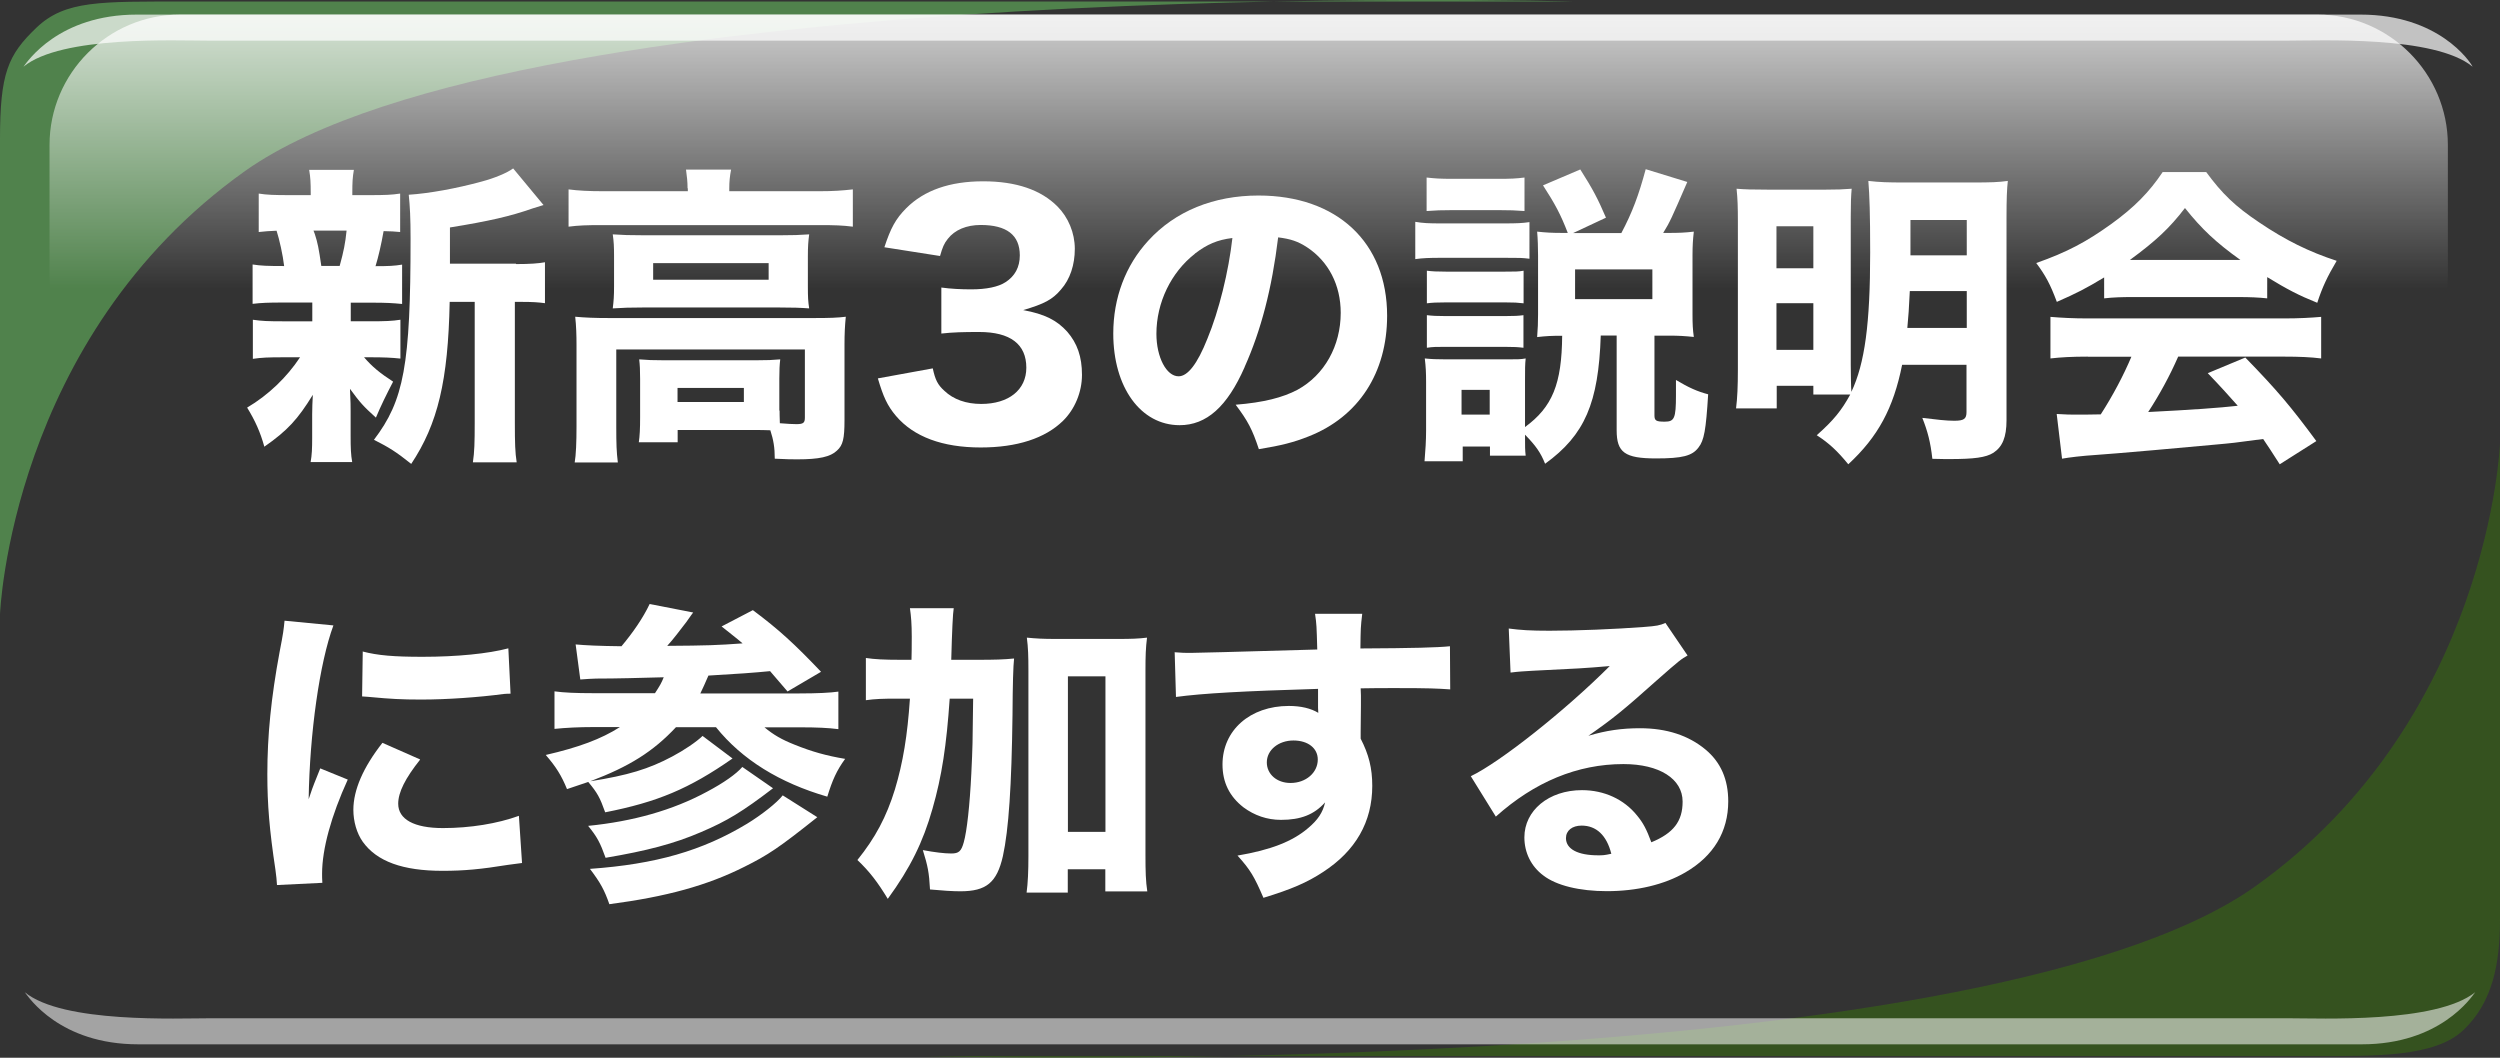
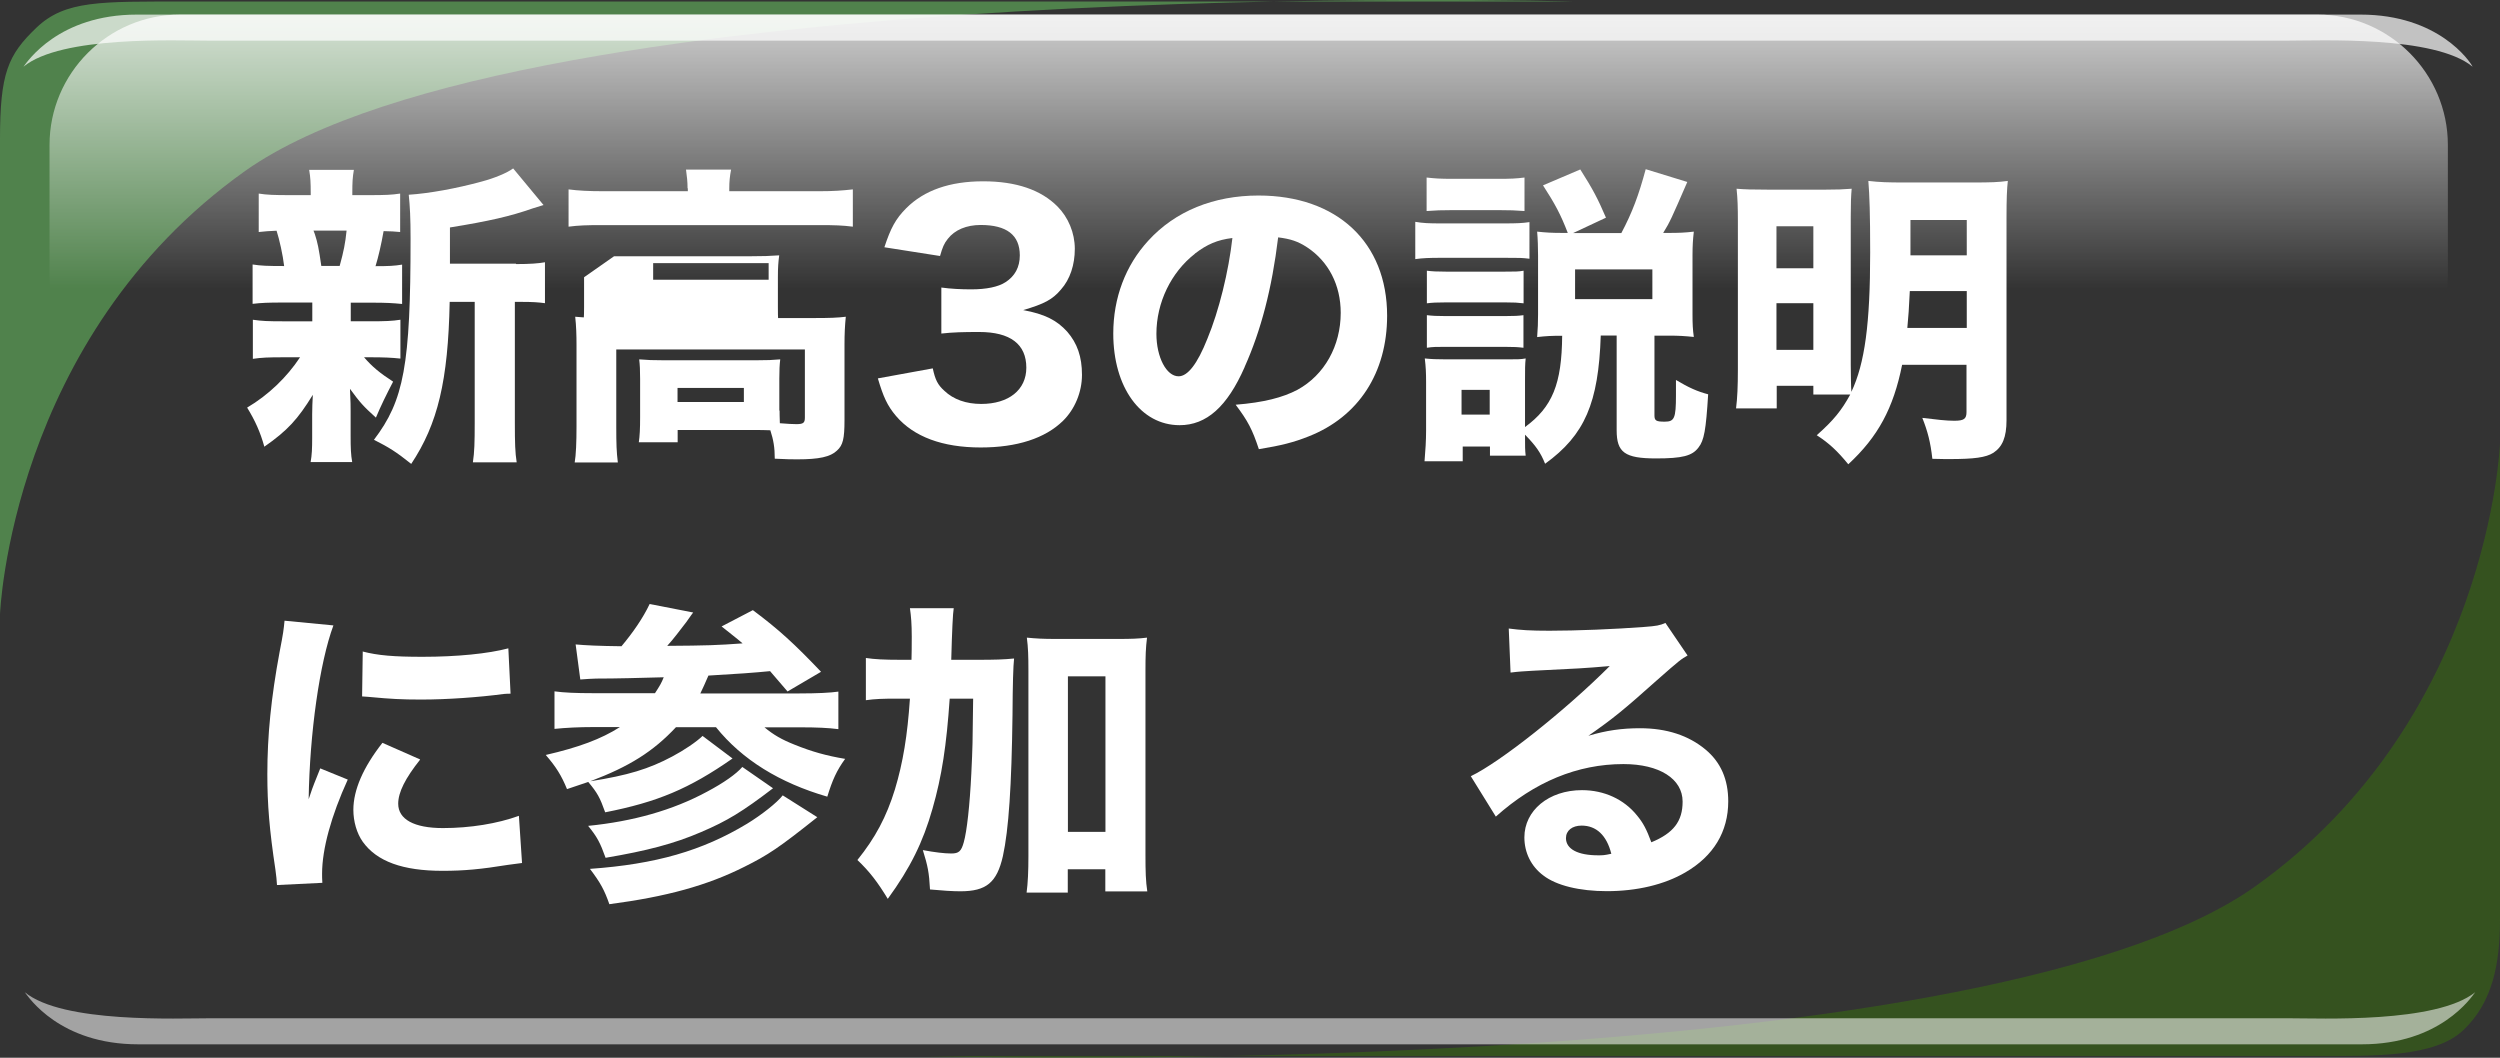
<svg xmlns="http://www.w3.org/2000/svg" id="_レイヤー_2" viewBox="0 0 191.8 81.15">
  <rect x="0" y="0" width="191.8" height="81.15" fill="#333333" stroke="none" />
  <defs>
    <style>.cls-1{fill:#39720c;opacity:.5;}.cls-1,.cls-2,.cls-3,.cls-4,.cls-5,.cls-6{isolation:isolate;}.cls-1,.cls-2,.cls-3,.cls-5,.cls-6{fill-rule:evenodd;}.cls-1,.cls-2,.cls-3,.cls-5,.cls-6,.cls-7{stroke-width:0px;}.cls-2{fill:url(#_名称未設定グラデーション);opacity:.76;}.cls-3{opacity:.7;}.cls-3,.cls-6,.cls-7{fill:#fff;}.cls-5{fill:#64b75e;opacity:.6;}.cls-6{opacity:.55;}</style>
    <linearGradient id="_名称未設定グラデーション" x1="95.8" y1="-595.12" x2="95.8" y2="-625.12" gradientTransform="translate(0 -593.95) scale(1 -1)" gradientUnits="userSpaceOnUse">
      <stop offset="0" stop-color="#fff" />
      <stop offset=".7" stop-color="#fff" stop-opacity="0" />
    </linearGradient>
  </defs>
  <g id="headWrap_entry.png_headWrap_entry.svg">
    <path id="Gナビ帯_のコピー_13" class="cls-5" d="m2.8,2.12C5,.02,7.7.12,14.2.12h106.6S40.4-2.18,18.8,13.12C.8,25.92,0,47.12,0,47.12V10.72C0,5.62.6,4.22,2.8,2.12Z" />
    <path id="_長方形_21_のコピー_5" class="cls-2" d="m13.8,1.12h164c5.5,0,10,4.5,10,10v10c0,5.5-4.5,10-10,10H13.8c-5.5,0-10-4.5-10-10v-10c0-5.5,4.5-10,10-10Z" />
    <path class="cls-3" d="m181.1,1.12H10.5C4.5,1.12,2.1,4.72,1.8,5.12c2.9-2.4,11.7-2,14.3-2h159.3c2.6,0,11.4-.4,14.3,2-.2-.4-2.6-4-8.6-4Z" />
    <path id="Gナビ帯_のコピー_16" class="cls-1" d="m189,79.02c-2.2,2.1-6.8,2-11.4,2h-106.6s80.4,2.3,102-13c18-12.8,18.8-34,18.8-34v36.5c0,3.5-.6,6.4-2.8,8.5Z" />
    <path class="cls-6" d="m175.5,78.12H16.2c-2.6,0-11.4.4-14.3-2,.3.4,2.7,4,8.7,4h170.6c6,0,8.4-3.6,8.7-4-3,2.4-11.8,2-14.4,2Z" />
    <g class="cls-4">
      <path class="cls-7" d="m26.9,24.65h1.49c1.15,0,1.7-.02,2.33-.12v2.98c-.67-.07-1.22-.1-2.33-.1h-.46c.62.72,1.2,1.2,2.23,1.87-.5.96-.94,1.85-1.32,2.76-.98-.89-1.2-1.13-1.99-2.21.05,1.01.05,1.37.05,1.73v1.92c0,.86.02,1.42.12,1.97h-3.19c.1-.53.12-1.08.12-1.85v-1.82c0-.41.02-.96.05-1.49-1.15,1.87-1.94,2.74-3.72,3.98-.31-1.13-.72-2.02-1.32-3,1.63-.96,3.05-2.33,4.06-3.86h-1.32c-1.1,0-1.63.02-2.3.12v-3c.7.1,1.13.12,2.35.12h2.21v-1.44h-2.28c-1.08,0-1.61.02-2.3.1v-3.02c.65.1,1.13.12,2.42.12-.1-.86-.36-2.02-.58-2.71-.6.02-.89.05-1.37.1v-2.95c.62.1,1.2.12,2.38.12h1.61v-.14c0-.82-.02-1.2-.12-1.8h3.43c-.1.58-.12.94-.12,1.8v.14h1.32c1.2,0,1.7-.02,2.35-.12v2.95c-.48-.05-.65-.05-1.27-.07-.17.98-.41,2.02-.62,2.69,1.01,0,1.44-.02,2.04-.12v3.02c-.72-.07-1.22-.1-2.33-.1h-1.61v1.44Zm-.84-4.25c.31-1.13.43-1.73.53-2.71h-2.54q.05.1.1.26c.22.67.31,1.13.5,2.45h1.42Zm13.54-.14c1.06,0,1.73-.05,2.21-.14v3.14c-.53-.07-.94-.1-1.85-.1h-.46v9.29c0,1.54.02,2.26.14,3.02h-3.36c.12-.79.14-1.54.14-3.02v-9.29h-1.92c-.12,6.05-.91,9.36-2.95,12.43-1.18-.94-1.68-1.25-2.86-1.85,2.3-3.02,2.81-5.71,2.81-15.46,0-1.58-.05-2.45-.14-3.34,1.56-.1,3.65-.48,5.59-1.01.98-.26,1.97-.67,2.42-1.01l2.33,2.81q-.36.1-.84.26c-1.7.6-3.36.98-6.34,1.46v2.78h5.06Z" />
-       <path class="cls-7" d="m52.75,14.45c0-.5-.05-.94-.12-1.44h3.46c-.1.5-.14.94-.14,1.44v.22h6.91c1.1,0,1.75-.05,2.57-.14v2.86c-.79-.1-1.39-.12-2.54-.12h-16.75c-1.13,0-1.73.02-2.52.12v-2.86c.77.1,1.56.14,2.69.14h6.46v-.22Zm7.06,17.04c0,.26,0,.38.02.98.65.05.96.07,1.27.07.53,0,.65-.1.65-.5v-5.23h-14.47v5.93c0,1.34.02,1.92.12,2.74h-3.31c.1-.55.14-1.58.14-2.74v-6.26c0-.77-.02-1.46-.1-2.18.79.07,1.51.1,2.57.1h15.79c1.15,0,1.75-.02,2.4-.1-.07.7-.1,1.3-.1,2.16v5.78c0,1.42-.12,1.92-.58,2.33-.5.48-1.37.67-3.02.67-.41,0-.79,0-1.75-.05,0-.86-.1-1.44-.34-2.18-.5-.02-.77-.02-1.13-.02h-5.98v.94h-2.98c.07-.48.1-1.01.1-1.94v-2.93c0-.65-.02-1.06-.07-1.49.58.05,1.06.07,1.94.07h6.98c.94,0,1.32-.02,1.9-.07-.05.43-.07.82-.07,1.49v2.45Zm-12.7-11.83c0-.74-.02-1.13-.1-1.68.72.05,1.3.07,2.4.07h10.44c1.01,0,1.51-.02,2.23-.07-.07.55-.1.91-.1,1.68v2.3c0,.86.02,1.18.1,1.7-.67-.05-1.27-.07-2.33-.07h-10.39c-.98,0-1.61.02-2.35.07.07-.55.1-.94.1-1.7v-2.3Zm3,1.8h8.86v-1.27h-8.86v1.27Zm1.87,9.38h5.09v-1.08h-5.09v1.08Z" />
+       <path class="cls-7" d="m52.75,14.45c0-.5-.05-.94-.12-1.44h3.46c-.1.5-.14.94-.14,1.44v.22h6.91c1.1,0,1.75-.05,2.57-.14v2.86c-.79-.1-1.39-.12-2.54-.12h-16.75c-1.13,0-1.73.02-2.52.12v-2.86c.77.1,1.56.14,2.69.14h6.46v-.22Zm7.06,17.04c0,.26,0,.38.02.98.65.05.96.07,1.27.07.53,0,.65-.1.65-.5v-5.23h-14.47v5.93c0,1.34.02,1.92.12,2.74h-3.31c.1-.55.14-1.58.14-2.74v-6.26c0-.77-.02-1.46-.1-2.18.79.07,1.51.1,2.57.1h15.79c1.15,0,1.75-.02,2.4-.1-.07.7-.1,1.3-.1,2.16v5.78c0,1.42-.12,1.92-.58,2.33-.5.48-1.37.67-3.02.67-.41,0-.79,0-1.75-.05,0-.86-.1-1.44-.34-2.18-.5-.02-.77-.02-1.13-.02h-5.98v.94h-2.98c.07-.48.1-1.01.1-1.94v-2.93c0-.65-.02-1.06-.07-1.49.58.05,1.06.07,1.94.07h6.98c.94,0,1.32-.02,1.9-.07-.05.43-.07.82-.07,1.49v2.45Zm-12.7-11.83h10.44c1.01,0,1.51-.02,2.23-.07-.07.55-.1.91-.1,1.68v2.3c0,.86.02,1.18.1,1.7-.67-.05-1.27-.07-2.33-.07h-10.39c-.98,0-1.61.02-2.35.07.07-.55.1-.94.1-1.7v-2.3Zm3,1.8h8.86v-1.27h-8.86v1.27Zm1.87,9.38h5.09v-1.08h-5.09v1.08Z" />
      <path class="cls-7" d="m71.56,28.25c.19.89.38,1.27.89,1.73.7.67,1.68,1.01,2.83,1.01,2.11,0,3.46-1.08,3.46-2.78,0-1.8-1.22-2.74-3.62-2.74-1.2,0-2.02.02-2.9.12v-3.53c.72.1,1.54.14,2.28.14,1.18,0,2.09-.19,2.64-.55.72-.46,1.1-1.15,1.1-2.06,0-1.56-1.01-2.33-3-2.33-1.1,0-1.99.38-2.52,1.06-.29.36-.41.65-.6,1.32l-4.27-.67c.48-1.46.86-2.18,1.68-3,1.37-1.37,3.34-2.06,5.9-2.06s4.44.67,5.69,1.92c.84.84,1.34,2.04,1.34,3.26s-.36,2.33-1.06,3.12c-.65.77-1.27,1.1-2.9,1.58,1.66.31,2.57.77,3.38,1.66.77.89,1.13,1.92,1.13,3.31,0,1.32-.55,2.64-1.46,3.53-1.37,1.34-3.53,2.04-6.31,2.04-2.93,0-5.14-.82-6.5-2.42-.67-.79-.98-1.49-1.39-2.88l4.22-.77Z" />
      <path class="cls-7" d="m95.49,28.16c-1.34,3.05-2.93,4.46-4.99,4.46-2.98,0-5.09-2.9-5.09-7.03,0-2.74.94-5.23,2.69-7.13,2.06-2.26,5.02-3.46,8.45-3.46,6.03,0,9.87,3.6,9.87,9.22,0,4.37-2.18,7.75-6.02,9.26-1.15.46-2.11.7-3.82.98-.5-1.51-.84-2.16-1.78-3.41,2.14-.17,3.62-.55,4.75-1.15,2.06-1.13,3.31-3.36,3.31-5.9,0-2.14-.94-3.94-2.57-5.02-.7-.46-1.27-.65-2.23-.77-.48,3.96-1.32,7.15-2.57,9.94Zm-3.82-8.69c-1.82,1.42-2.95,3.74-2.95,6.14,0,1.8.77,3.26,1.7,3.26.7,0,1.44-.94,2.21-2.88.89-2.14,1.63-5.16,1.92-7.73-1.15.14-1.94.48-2.88,1.2Z" />
      <path class="cls-7" d="m108.59,17.02c.58.1,1.03.12,1.94.12h4.87c.98,0,1.42-.02,1.94-.1v2.81c-.58-.07-.74-.07-1.85-.07h-4.97c-.84,0-1.39.02-1.94.1v-2.86Zm8.4,15.75c2.11-1.54,2.83-3.31,2.86-7.01-.82,0-1.22.02-1.92.1.05-.65.07-1.1.07-1.75v-4.49c0-.6-.02-1.3-.07-1.85.65.07,1.1.1,1.99.1h.36c-.53-1.39-.98-2.23-1.9-3.65l2.86-1.22c.96,1.51,1.34,2.23,1.97,3.7l-2.52,1.18h3.7c.84-1.58,1.34-2.93,1.87-4.9l3.19.98c-1.22,2.81-1.32,3.05-1.85,3.91h.38c.84,0,1.3-.02,1.97-.1-.07.62-.1,1.1-.1,1.8v4.58c0,.7.02,1.13.1,1.7-.7-.07-1.15-.1-1.87-.1h-1.15v6.12c0,.41.14.48.79.48.74,0,.86-.26.86-2.02v-1.18c.96.58,1.66.89,2.47,1.1-.17,2.76-.31,3.53-.74,4.08-.48.65-1.25.84-3.26.84-2.4,0-3.02-.46-3.02-2.16v-7.27h-1.22c-.17,5.18-1.22,7.63-4.27,9.84-.34-.86-.72-1.39-1.54-2.23,0,.98,0,1.15.05,1.61h-2.74v-.7h-2.09v1.13h-2.93c.07-.82.12-1.61.12-2.35v-3.72c0-.7-.02-1.18-.1-1.82.48.05.89.07,1.66.07h4.66c.79,0,1.03,0,1.42-.07-.05.48-.05.82-.05,1.68v3.58Zm-7.54-19.15c.62.07,1.01.1,2.04.1h3.43c1.01,0,1.39-.02,2.04-.1v2.57c-.62-.05-1.15-.07-2.04-.07h-3.43c-.89,0-1.39.02-2.04.07v-2.57Zm.02,7.15c.43.05.74.07,1.46.07h4.54c.79,0,1.03,0,1.42-.07v2.5c-.43-.05-.72-.07-1.42-.07h-4.54c-.72,0-1.06.02-1.46.07v-2.5Zm0,3.41c.43.05.74.07,1.46.07h4.51c.77,0,1.06-.02,1.44-.07v2.5c-.43-.05-.7-.07-1.46-.07h-4.51c-.72,0-.98,0-1.44.07v-2.5Zm2.66,7.63h2.16v-1.9h-2.16v1.9Zm8.71-8.86h5.93v-2.28h-5.93v2.28Z" />
      <path class="cls-7" d="m139.12,30.25v-.65h-2.81v1.73h-3.12c.1-.79.14-1.7.14-3v-11.33c0-1.15-.02-1.75-.1-2.52.62.05,1.2.07,2.45.07h4.34c.91,0,1.39-.02,2.04-.07-.05.55-.07,1.15-.07,2.14v11.33c0,.5.02,1.94.05,2.11,1.03-2.18,1.44-5.23,1.44-10.68,0-3-.05-4.39-.14-5.5.89.1,1.46.12,2.81.12h5.18c1.42,0,1.99-.02,2.71-.12-.07.65-.1,1.37-.1,2.81v15.55c0,1.3-.31,2.04-1.01,2.5-.58.36-1.46.48-3.38.48-.22,0-.55,0-1.3-.02-.14-1.27-.36-2.11-.77-3.14,1.15.14,1.85.22,2.45.22.74,0,.94-.14.94-.67v-3.62h-4.94c-.67,3.34-1.85,5.52-4.13,7.63-.84-1.03-1.49-1.63-2.42-2.23,1.3-1.15,1.9-1.9,2.57-3.12h-2.83Zm-2.83-9.67h2.83v-3.22h-2.83v3.22Zm0,6.26h2.83v-3.58h-2.83v3.58Zm10.23-4.51c-.07,1.54-.1,1.78-.19,2.83h4.56v-2.83h-4.37Zm4.37-5.45h-4.32v2.71h4.32v-2.71Z" />
-       <path class="cls-7" d="m161.42,21.29c-1.39.84-2.09,1.2-3.62,1.87-.5-1.34-.86-2.02-1.58-2.98,2.38-.84,3.86-1.63,5.79-3.02,1.75-1.27,2.88-2.42,3.91-3.96h3.34c1.22,1.66,2.21,2.62,4.06,3.86,2.02,1.37,3.84,2.26,5.95,2.95-.72,1.22-1.1,2.02-1.49,3.22-1.44-.58-2.3-1.03-3.84-1.97v1.63c-.67-.07-1.3-.1-2.23-.1h-8.14c-.74,0-1.46.02-2.14.1v-1.61Zm-1.25,6.07c-1.2,0-2.09.05-2.86.14v-3.19c.82.07,1.78.12,2.86.12h15.05c1.15,0,2.06-.05,2.86-.12v3.19c-.79-.1-1.66-.14-2.86-.14h-8.11c-.65,1.49-1.44,2.93-2.3,4.25q4.82-.24,6.87-.48c-.77-.86-1.15-1.3-2.3-2.5l2.88-1.2c2.47,2.54,3.5,3.77,5.45,6.41l-2.81,1.78c-.67-1.06-.89-1.37-1.27-1.94-2.3.31-2.35.31-3.67.43-1.18.12-8.21.74-9.12.79-1.1.07-2.09.19-2.64.29l-.41-3.43c.72.05,1.08.05,1.68.05.24,0,.82,0,1.7-.02.94-1.46,1.75-3,2.35-4.42h-3.34Zm11.71-7.42c-1.87-1.34-2.95-2.35-4.25-3.98-1.18,1.54-2.23,2.52-4.22,3.98h8.47Z" />
    </g>
    <g class="cls-4">
      <path class="cls-7" d="m25.58,47.98c-1.06,2.86-1.82,8.26-1.9,13.34q.31-.94.43-1.22l.46-1.15,2.11.86c-1.27,2.78-1.97,5.33-1.97,7.22,0,.24,0,.36.02.7l-3.48.17c-.02-.43-.05-.62-.12-1.18-.46-3.05-.62-4.99-.62-7.32,0-2.98.29-5.88.94-9.38.29-1.49.31-1.7.38-2.4l3.74.36Zm6.65,10.3c-1.13,1.42-1.68,2.5-1.68,3.38,0,1.2,1.22,1.87,3.43,1.87,2.09,0,4.18-.34,5.83-.94l.24,3.62c-.38.05-.53.07-1.06.14-2.11.34-3.38.46-5.04.46-3.05,0-5.04-.72-6.12-2.23-.46-.65-.72-1.56-.72-2.45,0-1.51.74-3.24,2.23-5.14l2.88,1.27Zm-4.42-8.3c1.18.31,2.42.41,4.61.41,2.64,0,5.04-.24,6.58-.65l.17,3.48c-.22,0-.24,0-.5.02-1.97.26-4.37.43-6.36.43-1.51,0-2.38-.05-3.86-.19-.12-.02-.31-.02-.67-.05l.05-3.46Z" />
      <path class="cls-7" d="m44.15,49.44c.77.07,1.8.12,3.53.14.89-1.06,1.66-2.18,2.16-3.24l3.34.65c-.1.12-.12.17-.53.74-.48.62-.98,1.3-1.46,1.82,3.05-.02,3.86-.05,5.78-.19-.53-.46-.77-.62-1.61-1.3l2.4-1.25c2.02,1.51,3.19,2.59,5.23,4.73l-2.57,1.51q-1.01-1.18-1.34-1.56-1.68.17-4.73.34c-.26.62-.43.96-.62,1.37h7.61c1.34,0,2.38-.05,2.98-.14v2.88c-.77-.1-1.66-.14-2.93-.14h-2.74c.7.58,1.32.94,2.33,1.34,1.32.53,2.42.84,3.86,1.08-.65.89-.98,1.63-1.37,2.9-3.65-1.06-6.53-2.83-8.54-5.33h-3.07c-1.75,1.87-3.58,3.02-6.58,4.15,2.9-.46,4.49-.94,6.29-1.9.91-.48,1.87-1.13,2.33-1.58l2.3,1.73c-3.34,2.33-5.76,3.34-9.77,4.13-.41-1.15-.6-1.49-1.3-2.33-.5.17-.84.29-1.63.55-.43-1.06-.86-1.73-1.63-2.62,2.52-.58,4.25-1.22,5.69-2.14h-2.04c-1.08,0-2.11.05-2.98.14v-2.88c.72.1,1.66.14,2.93.14h4.78c.38-.58.5-.79.67-1.22-1.87.05-3.6.1-5.18.1-.43.02-.65.02-1.22.07l-.36-2.71Zm15.15,11.04c-2.33,1.78-3.5,2.5-5.52,3.36-2.06.89-4.18,1.44-7.32,1.97-.41-1.15-.65-1.61-1.34-2.45,3.43-.34,6.5-1.2,9.12-2.62,1.27-.67,2.26-1.37,2.71-1.9l2.35,1.63Zm3.41,2.21c-2.95,2.35-3.77,2.9-5.62,3.82-2.83,1.42-5.93,2.28-10.34,2.86-.38-1.08-.67-1.63-1.49-2.71,5.06-.36,8.62-1.39,12.05-3.46,1.1-.67,2.3-1.61,2.74-2.18l2.66,1.68Z" />
      <path class="cls-7" d="m75.04,50.62c1.25,0,1.99-.02,2.76-.1q-.1.86-.12,4.3c-.07,5.45-.29,8.83-.74,10.87-.46,2.02-1.27,2.69-3.26,2.69-.58,0-1.37-.05-2.33-.14-.07-1.3-.17-1.8-.55-3.02.91.17,1.66.26,2.18.26.58,0,.77-.17.96-.86.24-.84.46-2.83.58-5.28.1-2.11.1-2.21.14-5.74h-1.8c-.24,3.55-.6,5.95-1.32,8.45-.72,2.54-1.7,4.54-3.43,6.91-.77-1.27-1.39-2.09-2.33-2.98,1.37-1.7,2.23-3.31,2.88-5.42.62-2.06.96-4.13,1.15-6.96h-1.03c-1.03,0-1.66.02-2.35.12v-3.24c.65.1,1.39.14,2.64.14h.86q.02-.65.02-1.78c0-.96-.05-1.56-.14-2.18h3.36q-.1.58-.19,3.96h2.06Zm6.89,17.86h-3.17c.1-.72.14-1.66.14-2.78v-14.26c0-1.1-.02-1.75-.12-2.52.72.07,1.25.1,2.21.1h4.78c1.03,0,1.58-.02,2.23-.1-.1.79-.12,1.42-.12,2.52v14.14c0,1.27.02,2.02.14,2.81h-3.22v-1.7h-2.88v1.8Zm0-4.66h2.88v-11.93h-2.88v11.93Z" />
-       <path class="cls-7" d="m90.11,50.04c.58.05.82.05,1.25.05.53,0,2.93-.07,9.7-.26-.05-1.8-.05-1.92-.17-2.74h3.62c-.12,1.03-.12,1.08-.14,2.66,4.06-.02,5.91-.07,6.87-.17l.02,3.31c-1.03-.07-1.61-.1-4.18-.1-1.27,0-1.46,0-2.69.02l.02.55v.79l-.02,1.97v.55c.62,1.2.89,2.26.89,3.62,0,2.76-1.27,4.99-3.79,6.62-1.2.79-2.42,1.32-4.56,1.97-.7-1.63-1.01-2.16-1.99-3.24,2.54-.43,4.22-1.08,5.42-2.11.74-.62,1.13-1.2,1.3-1.97-.84.94-1.87,1.34-3.38,1.34-1.08,0-2.04-.34-2.88-.96-1.08-.84-1.61-1.92-1.61-3.29,0-2.62,2.11-4.49,5.09-4.49.94,0,1.7.19,2.26.53q0-.1-.02-.38v-1.46c-5.71.17-8.83.34-10.9.62l-.1-3.46Zm7.08,8.45c0,.91.77,1.58,1.82,1.58,1.18,0,2.09-.79,2.09-1.8,0-.86-.74-1.46-1.87-1.46s-2.04.72-2.04,1.68Z" />
      <path class="cls-7" d="m115.75,48.22c.89.12,1.68.17,3.12.17,2.06,0,5.04-.12,7.27-.29.94-.07,1.22-.12,1.63-.31l1.7,2.5c-.5.29-.53.29-2.4,1.94-2.5,2.23-3.26,2.86-5.21,4.22,1.37-.41,2.57-.58,3.96-.58,2.04,0,3.72.55,5.02,1.63,1.18.98,1.75,2.3,1.75,3.98,0,2.33-1.13,4.2-3.29,5.45-1.61.94-3.72,1.44-6.02,1.44-2.09,0-3.87-.43-4.87-1.2-.94-.7-1.46-1.75-1.46-2.93,0-2.06,1.87-3.62,4.42-3.62,1.7,0,3.22.7,4.22,1.94.48.58.74,1.08,1.1,2.06,1.7-.7,2.4-1.61,2.4-3.12,0-1.75-1.78-2.88-4.54-2.88-3.53,0-6.82,1.37-9.79,4.03l-1.92-3.1c2.26-1.08,7.27-5.06,10.66-8.45-1.97.17-2.38.19-5.91.36-.77.05-.98.05-1.7.14l-.14-3.41Zm5.59,15.12c-.72,0-1.2.38-1.2.96,0,.84.91,1.32,2.47,1.32.36,0,.46,0,1.01-.12-.36-1.42-1.15-2.16-2.28-2.16Z" />
    </g>
  </g>
</svg>